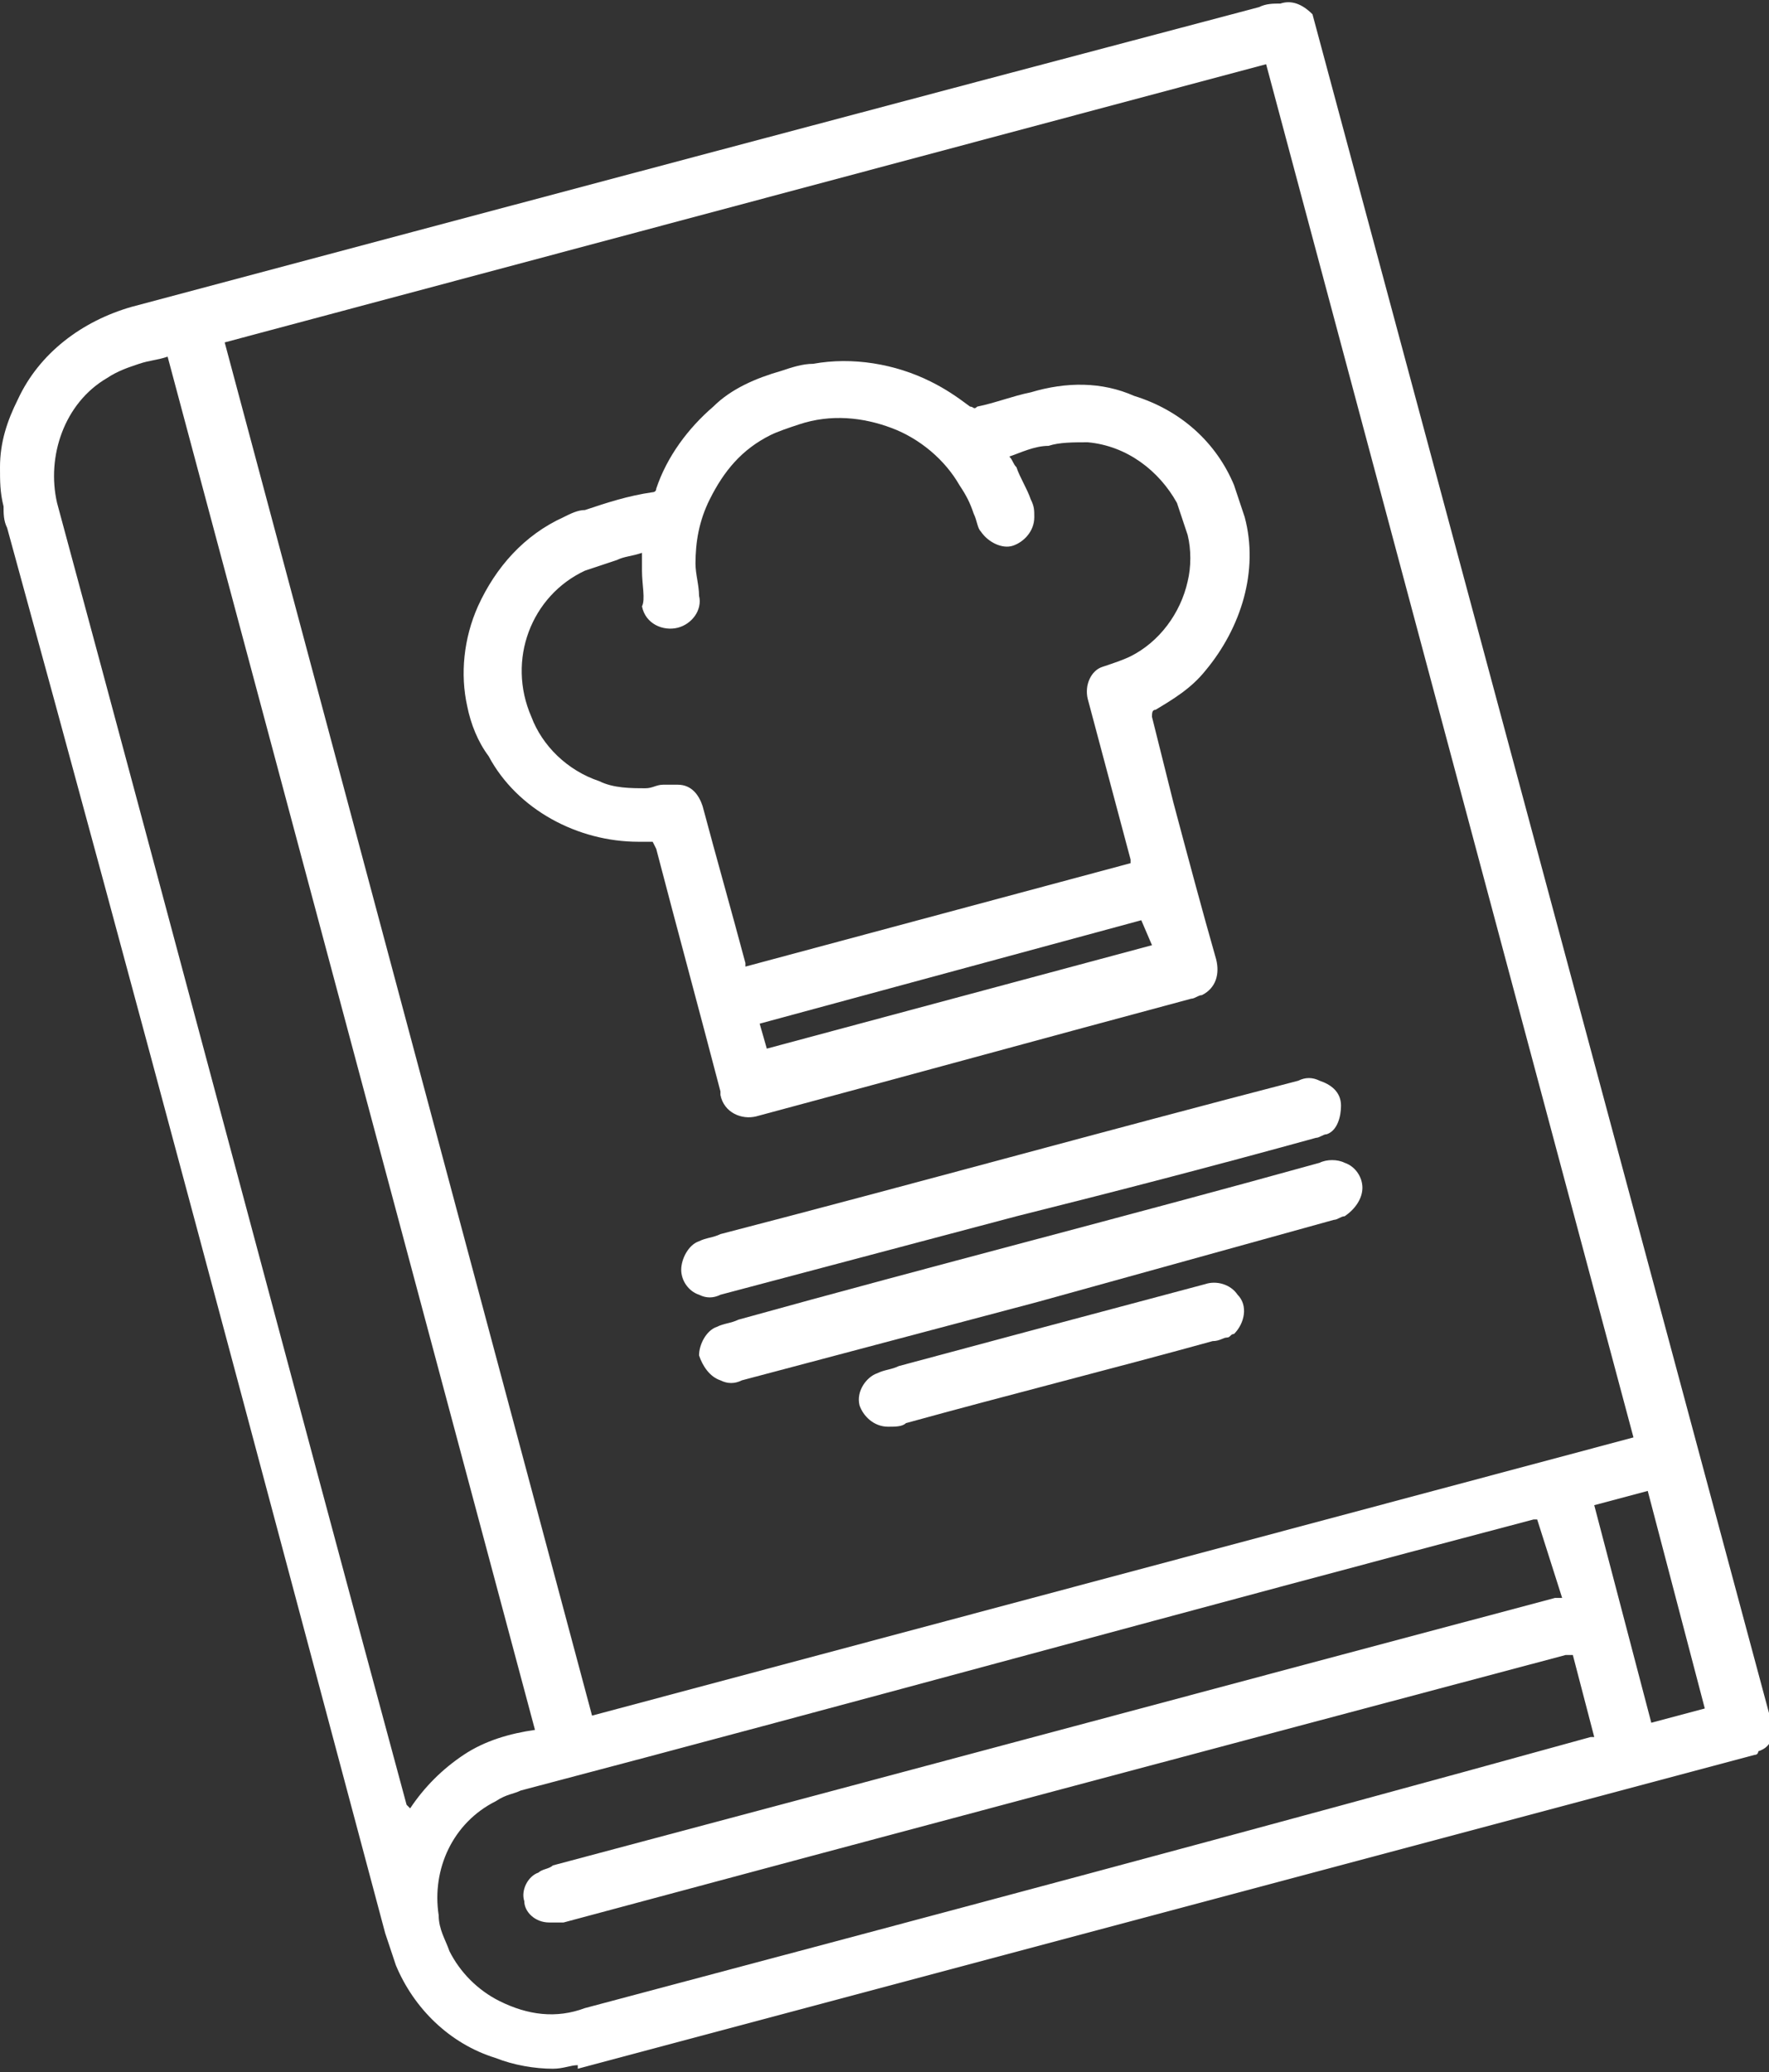
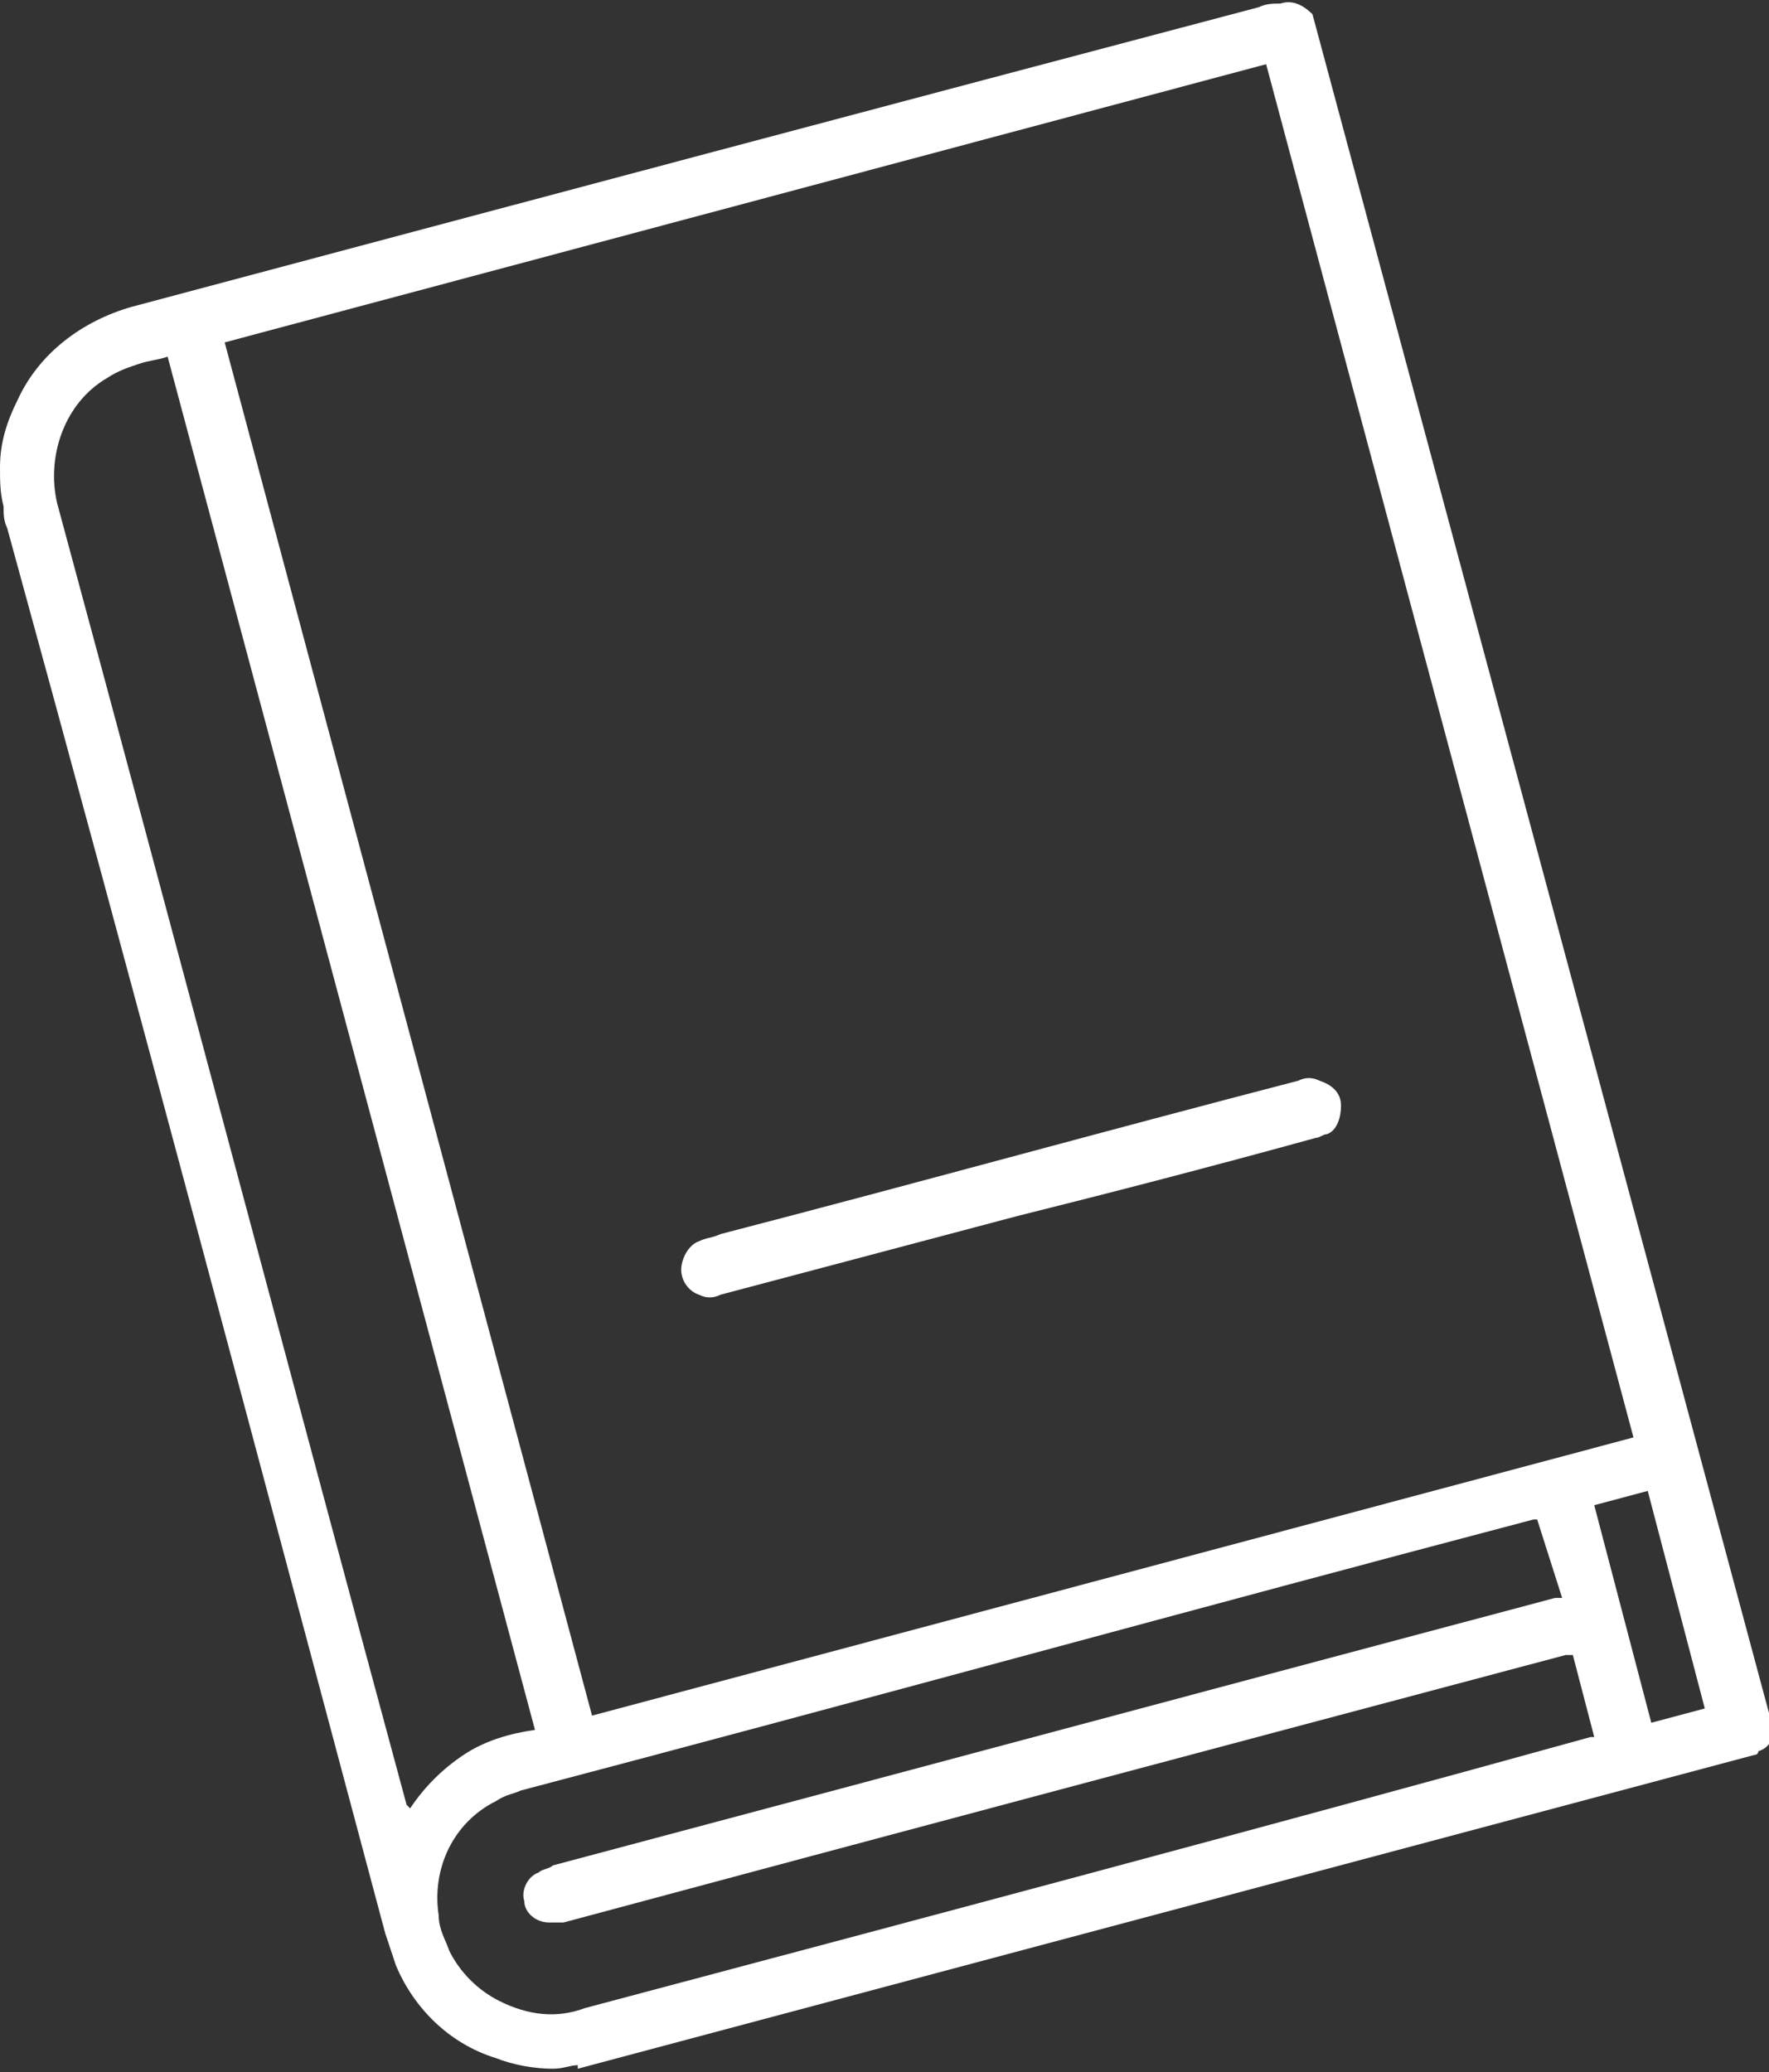
<svg xmlns="http://www.w3.org/2000/svg" version="1.1" id="Capa_1" x="0px" y="0px" viewBox="0 0 49.6 58.1" style="enable-background:new 0 0 49.6 58.1;" xml:space="preserve">
  <rect x="0" y="0" width="49.6" height="58.1" fill="#333333" stroke="none" />
  <style type="text/css">
	.st0{fill:#FFFFFF;}
</style>
  <g id="Grupo_630-2">
    <path id="Trazado_77" class="st0" d="M36.8,0.4l12.9,48c0,0,0,0.1,0,0.1c0,0.3-0.1,0.5-0.4,0.6c0,0,0,0.1-0.1,0.1l-33,8.8l0-0.1   c-0.2,0-0.4,0.1-0.7,0.1c-0.5,0-1.1-0.1-1.6-0.3c-1.3-0.4-2.3-1.4-2.8-2.6c-0.1-0.3-0.2-0.6-0.3-0.9C7.3,41.1,3.8,27.9,0.2,14.8   c-0.1-0.2-0.1-0.4-0.1-0.6C0,13.8,0,13.5,0,13.1c0-0.7,0.2-1.3,0.5-1.9C1.1,9.9,2.3,9,3.7,8.6C14.2,5.8,24.7,3,35.3,0.2   c0.2-0.1,0.4-0.1,0.6-0.1C36.2,0,36.5,0.1,36.8,0.4C36.7,0.4,36.7,0.4,36.8,0.4 M35.5,1.8L6.3,9.6l10.3,38.5l29.2-7.8L35.5,1.8z    M11.5,50.7c0.4-0.6,0.9-1.1,1.5-1.5c0.6-0.4,1.3-0.6,2-0.7L4.7,10c-0.3,0.1-0.5,0.1-0.8,0.2c-0.3,0.1-0.6,0.2-0.9,0.4   c-1.2,0.7-1.7,2.2-1.4,3.5c3.3,12.2,6.5,24.3,9.8,36.5L11.5,50.7z M43.1,42.6l-0.1,0c-9.5,2.5-18.9,5.1-28.4,7.6   c-0.2,0.1-0.4,0.1-0.7,0.3c-1.2,0.6-1.8,1.9-1.6,3.2c0,0.4,0.2,0.7,0.3,1c0.3,0.6,0.8,1.1,1.4,1.4c0.8,0.4,1.6,0.5,2.4,0.2   c9.4-2.5,18.8-5,28.2-7.6l0.1,0l-0.6-2.3l-0.2,0c-9.4,2.5-18.8,5-28.1,7.5c-0.1,0-0.2,0-0.4,0c-0.4,0-0.7-0.3-0.7-0.6   c-0.1-0.3,0.1-0.7,0.4-0.8c0.1-0.1,0.3-0.1,0.4-0.2c9.4-2.5,18.7-5,28.1-7.5l0.2,0L43.1,42.6z M46.2,41.8l-1.5,0.4l1.6,6.1l1.5-0.4   L46.2,41.8z" />
-     <path id="Trazado_78" class="st0" d="M18.3,23.6c-0.1,0-0.2,0-0.4,0c-1.7,0-3.4-0.9-4.2-2.4c-0.3-0.4-0.5-0.9-0.6-1.4   c-0.2-0.9-0.1-1.9,0.3-2.8c0.5-1.1,1.3-2,2.4-2.5c0.2-0.1,0.4-0.2,0.6-0.2c0.6-0.2,1.2-0.4,1.9-0.5c0,0,0.1,0,0.1-0.1   c0.3-0.9,0.9-1.7,1.6-2.3c0.5-0.5,1.2-0.8,1.9-1c0.3-0.1,0.6-0.2,0.9-0.2c1.1-0.2,2.3,0,3.3,0.5c0.4,0.2,0.7,0.4,1.1,0.7   c0.1,0,0.1,0.1,0.2,0c0.5-0.1,1-0.3,1.5-0.4c1-0.3,2-0.3,2.9,0.1c1.3,0.4,2.3,1.3,2.8,2.5c0.1,0.3,0.2,0.6,0.3,0.9   c0.4,1.5-0.1,3.1-1.1,4.3c-0.4,0.5-0.9,0.8-1.4,1.1c-0.1,0-0.1,0.1-0.1,0.2c0.2,0.8,0.4,1.6,0.6,2.4c0.4,1.5,0.8,3,1.2,4.4   c0.1,0.4,0,0.8-0.4,1c-0.1,0-0.2,0.1-0.3,0.1c-4.1,1.1-8.1,2.2-12.2,3.3c-0.4,0.1-0.9-0.1-1-0.6c0,0,0,0,0-0.1   c-0.6-2.3-1.2-4.5-1.8-6.8L18.3,23.6 M28.3,12.8c0.1,0.1,0.1,0.2,0.2,0.3c0.1,0.3,0.3,0.6,0.4,0.9c0.1,0.2,0.1,0.3,0.1,0.5   c0,0.4-0.3,0.7-0.6,0.8c-0.3,0.1-0.7-0.1-0.9-0.4c-0.1-0.1-0.1-0.3-0.2-0.5c-0.1-0.3-0.2-0.5-0.4-0.8c-0.4-0.7-1.1-1.3-1.9-1.6   c-0.8-0.3-1.7-0.4-2.6-0.1c-0.3,0.1-0.6,0.2-0.8,0.3c-0.8,0.4-1.3,1-1.7,1.8c-0.3,0.6-0.4,1.2-0.4,1.8c0,0.3,0.1,0.6,0.1,0.9   c0.1,0.4-0.2,0.8-0.6,0.9c-0.4,0.1-0.9-0.1-1-0.6C18.1,16.8,18,16.4,18,16c0-0.1,0-0.3,0-0.5c-0.3,0.1-0.5,0.1-0.7,0.2   c-0.3,0.1-0.6,0.2-0.9,0.3c-1.5,0.7-2.2,2.5-1.5,4.1c0.3,0.8,1,1.5,1.9,1.8c0.4,0.2,0.9,0.2,1.3,0.2c0.2,0,0.3-0.1,0.5-0.1   c0.1,0,0.3,0,0.4,0c0.4,0,0.6,0.3,0.7,0.6c0.4,1.5,0.8,2.9,1.2,4.4l0,0.1l10.8-2.9l0-0.1c-0.4-1.5-0.8-3-1.2-4.5   c-0.1-0.4,0.1-0.8,0.4-0.9c0.3-0.1,0.6-0.2,0.8-0.3c0.8-0.4,1.4-1.2,1.6-2.1c0.1-0.4,0.1-0.9,0-1.3c-0.1-0.3-0.2-0.6-0.3-0.9   c-0.5-0.9-1.4-1.6-2.5-1.7c-0.4,0-0.8,0-1.1,0.1C29,12.5,28.6,12.7,28.3,12.8 M21.5,29.4l10.8-2.9L32,25.8l-10.7,2.9L21.5,29.4z" />
    <path id="Trazado_79" class="st0" d="M28.5,34.1l-8.3,2.2c-0.2,0.1-0.4,0.1-0.6,0c-0.3-0.1-0.5-0.4-0.5-0.7c0-0.3,0.2-0.7,0.5-0.8   c0.2-0.1,0.4-0.1,0.6-0.2c5.4-1.4,10.8-2.9,16.2-4.3c0.2-0.1,0.4-0.1,0.6,0c0.3,0.1,0.6,0.3,0.6,0.7c0,0.3-0.1,0.7-0.4,0.8   c-0.1,0-0.2,0.1-0.3,0.1C34,32.7,31.3,33.4,28.5,34.1" />
-     <path id="Trazado_80" class="st0" d="M29.1,36.5l-8.3,2.2c-0.2,0.1-0.4,0.1-0.6,0c-0.3-0.1-0.5-0.4-0.6-0.7c0-0.3,0.2-0.7,0.5-0.8   c0.2-0.1,0.4-0.1,0.6-0.2c5.4-1.5,10.9-2.9,16.3-4.4c0.2-0.1,0.5-0.1,0.7,0c0.3,0.1,0.5,0.4,0.5,0.7c0,0.3-0.2,0.6-0.5,0.8   c-0.1,0-0.2,0.1-0.3,0.1L29.1,36.5" />
-     <path id="Trazado_81" class="st0" d="M29.3,37.2c1.5-0.4,3-0.8,4.5-1.2c0.3-0.1,0.7,0,0.9,0.3c0.3,0.3,0.2,0.8-0.1,1.1   c-0.1,0-0.1,0.1-0.2,0.1c-0.1,0-0.2,0.1-0.4,0.1c-2.9,0.8-5.7,1.5-8.6,2.3C25.3,40,25.1,40,24.9,40c-0.4,0-0.7-0.3-0.8-0.6   c-0.1-0.4,0.2-0.8,0.5-0.9c0.2-0.1,0.4-0.1,0.6-0.2L29.3,37.2L29.3,37.2z" />
  </g>
</svg>